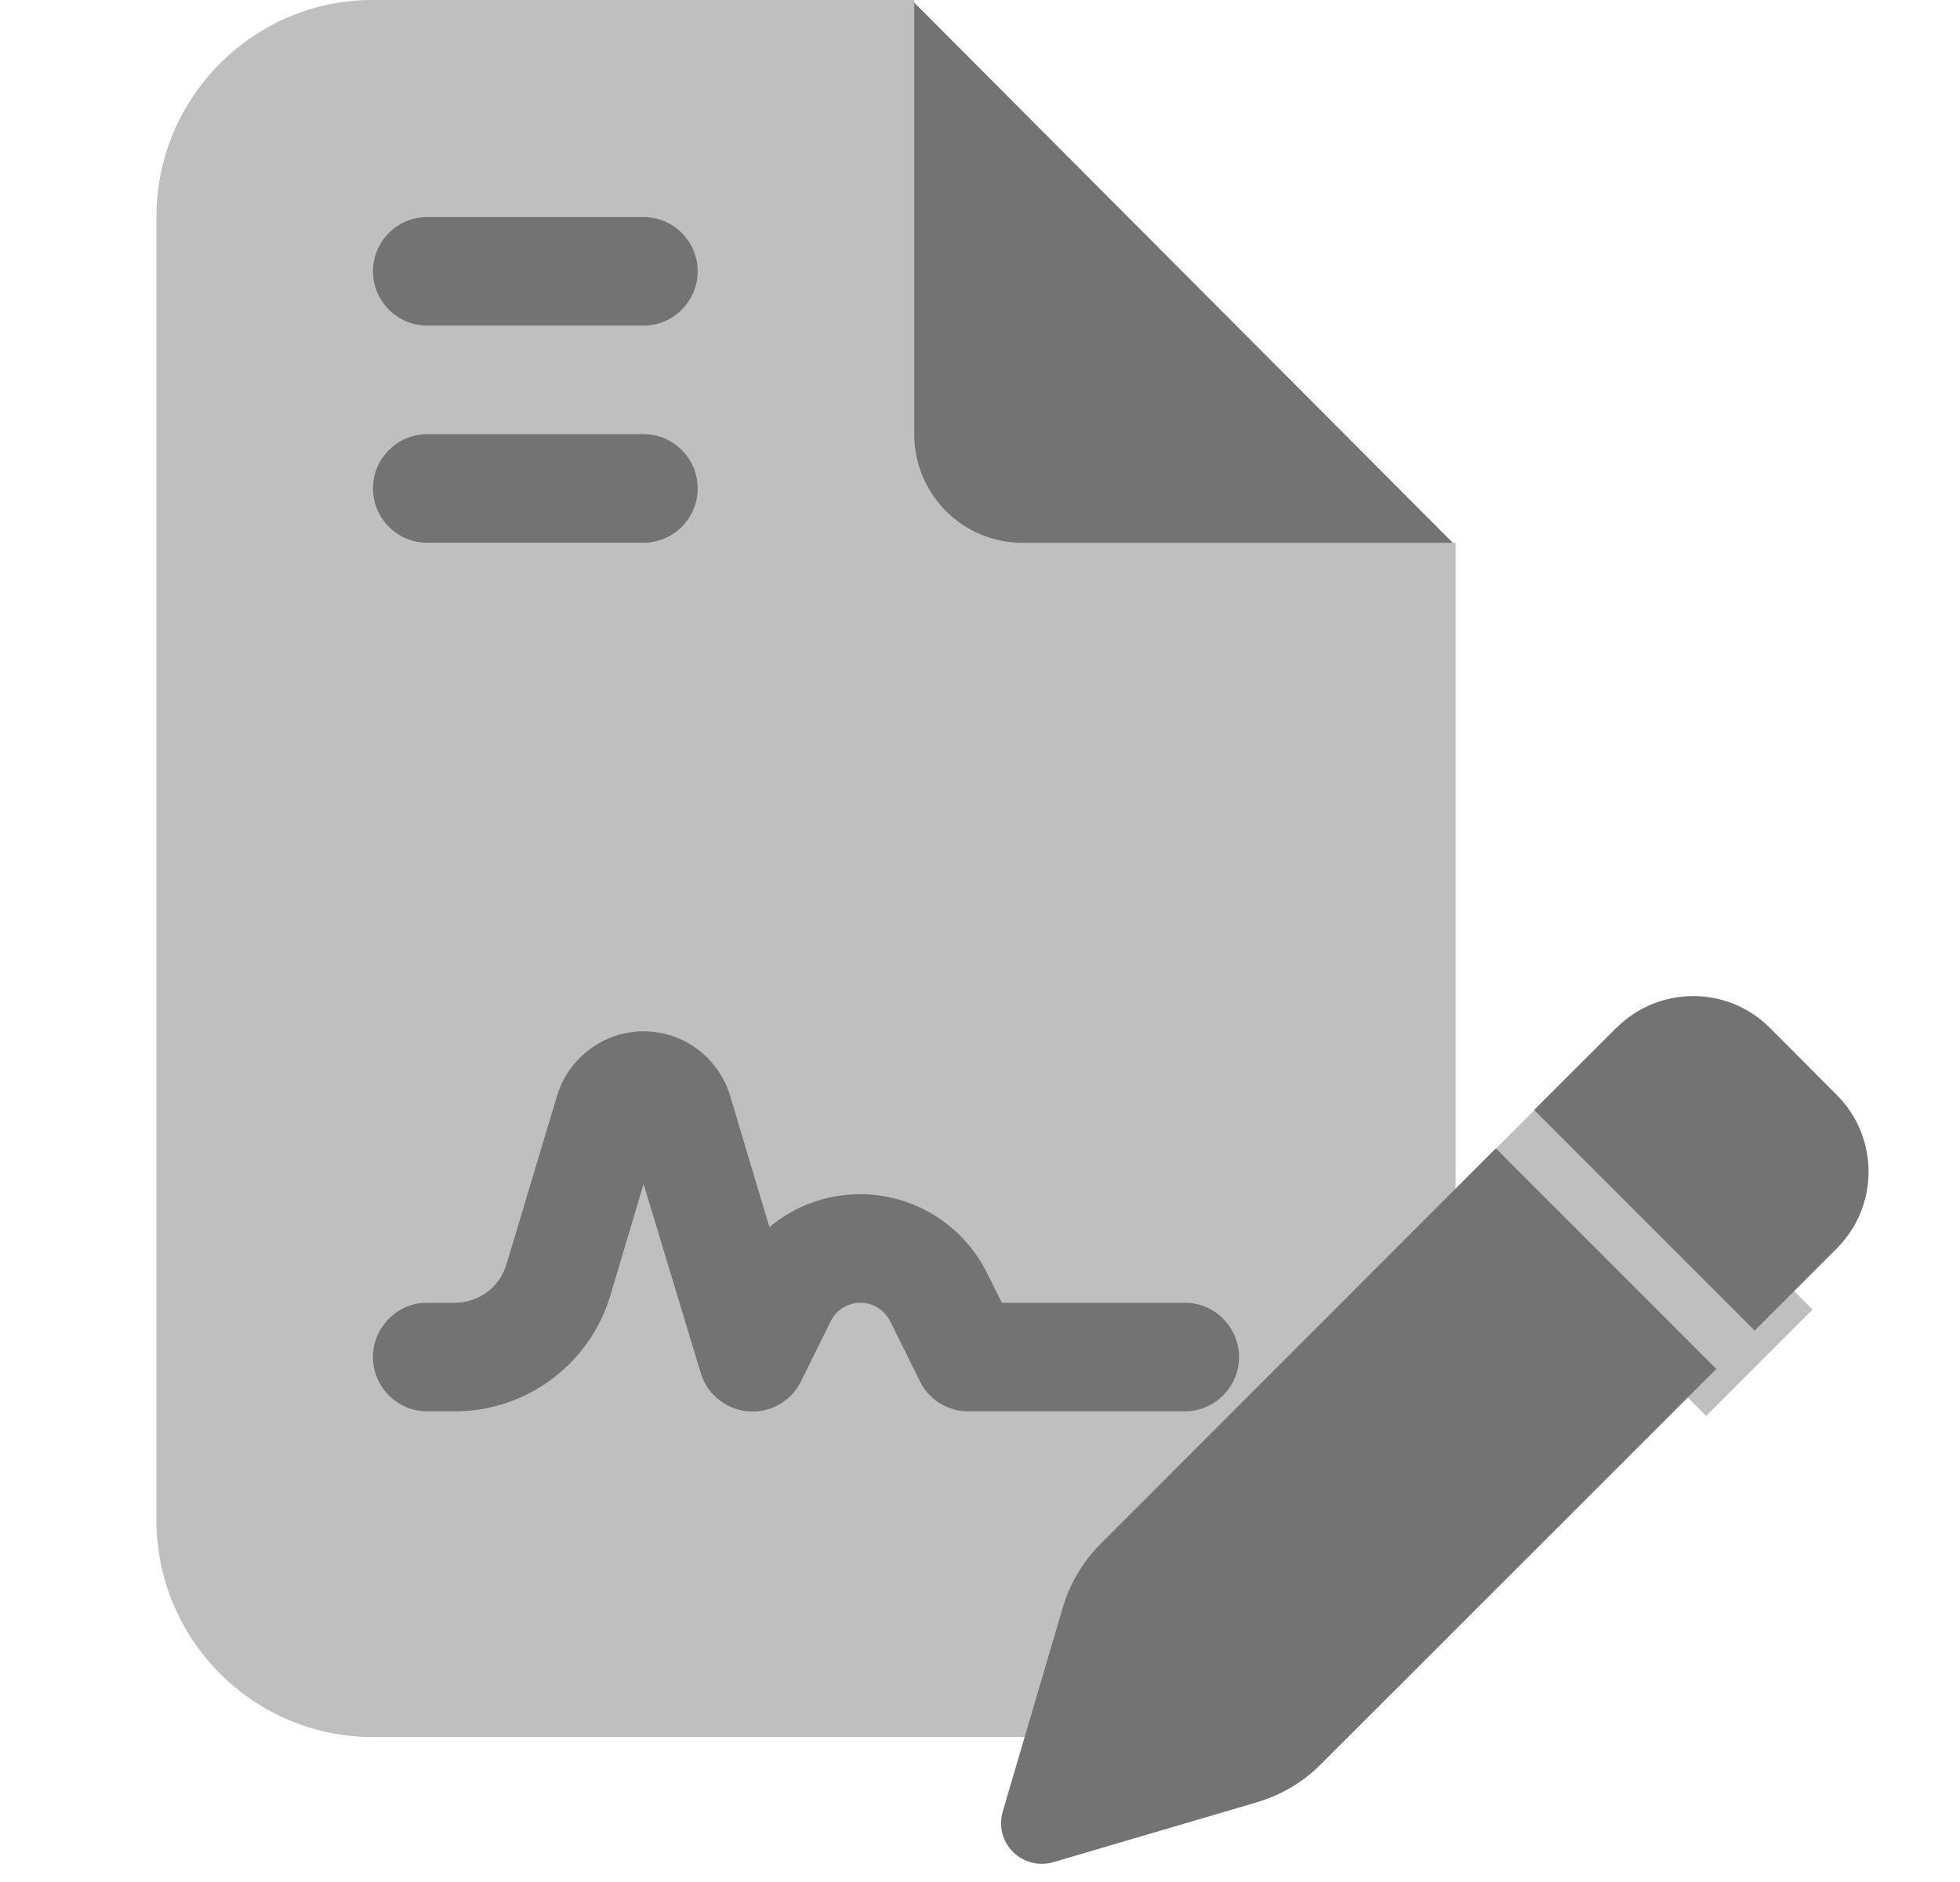
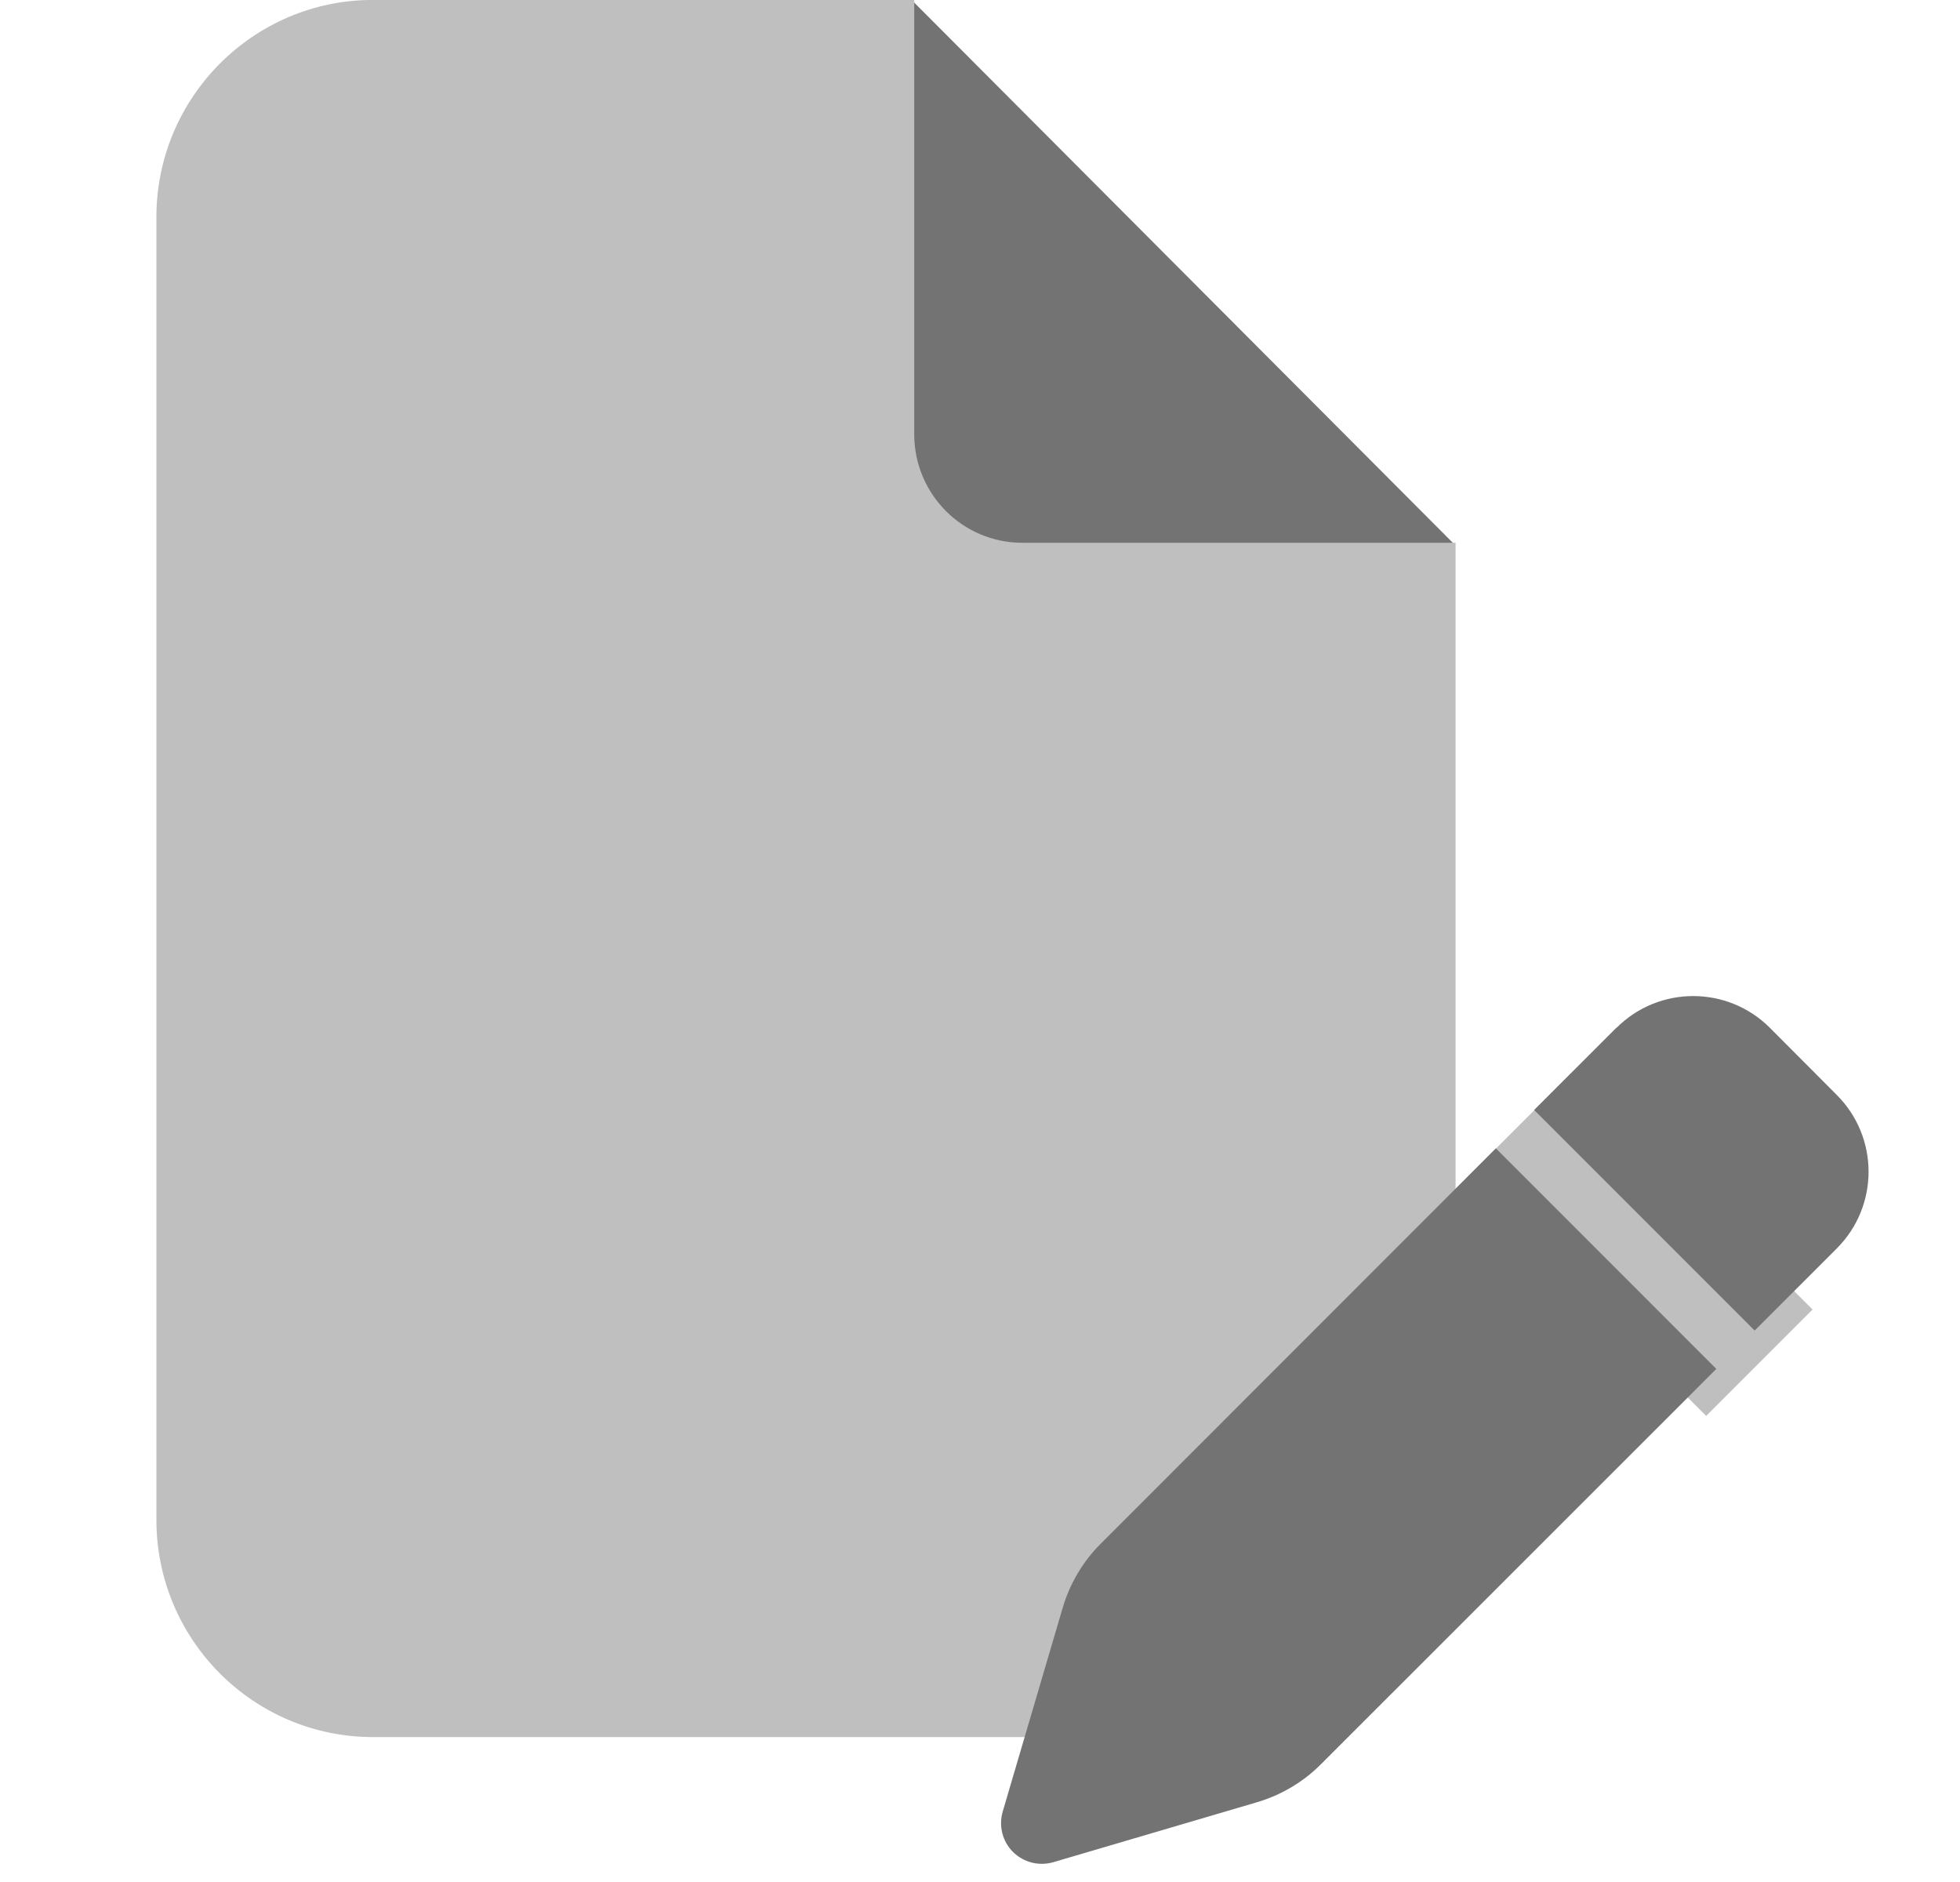
<svg xmlns="http://www.w3.org/2000/svg" width="25" height="24" viewBox="0 0 25 24" fill="none">
  <path d="M18.55 6.941L11.646 0.018V6.941H18.55Z" fill="#737373" />
  <path fill-rule="evenodd" clip-rule="evenodd" d="M4.757 -0.001C3.234 -0.001 1.995 1.241 1.995 2.768V19.383C1.995 20.911 3.234 22.152 4.757 22.152H15.804C17.327 22.152 18.566 20.911 18.566 19.383V6.922H13.042C12.278 6.922 11.661 6.303 11.661 5.537V-0.001H4.757Z" fill="#BFBFBF" />
-   <path fill-rule="evenodd" clip-rule="evenodd" d="M8.209 2.768H5.447C5.068 2.768 4.757 3.079 4.757 3.46C4.757 3.841 5.068 4.152 5.447 4.152H8.209C8.589 4.152 8.899 3.841 8.899 3.46C8.899 3.079 8.589 2.768 8.209 2.768ZM8.209 5.537H5.447C5.068 5.537 4.757 5.848 4.757 6.229C4.757 6.61 5.068 6.921 5.447 6.921H8.209C8.589 6.921 8.899 6.61 8.899 6.229C8.899 5.848 8.589 5.537 8.209 5.537ZM5.801 17.998C6.716 17.998 7.523 17.397 7.786 16.518L8.209 15.099L8.938 17.509C9.016 17.777 9.258 17.972 9.538 17.998C9.819 18.024 10.09 17.872 10.216 17.617L10.595 16.851C10.664 16.704 10.815 16.613 10.975 16.613C11.135 16.613 11.281 16.704 11.355 16.851L11.735 17.617C11.851 17.851 12.088 17.998 12.352 17.998H15.113C15.493 17.998 15.804 17.686 15.804 17.306C15.804 16.925 15.493 16.613 15.113 16.613H12.779L12.589 16.233C12.283 15.618 11.657 15.229 10.971 15.229C10.539 15.229 10.134 15.38 9.814 15.649L9.314 13.978C9.167 13.485 8.718 13.152 8.209 13.152C7.7 13.152 7.251 13.489 7.104 13.978L6.461 16.12C6.375 16.414 6.107 16.613 5.801 16.613H5.447C5.068 16.613 4.757 16.925 4.757 17.306C4.757 17.686 5.068 17.998 5.447 17.998H5.801Z" fill="#737373" />
  <rect x="20.074" y="13.654" width="4.307" height="1.919" transform="rotate(45 20.074 13.654)" fill="#BFBFBF" />
  <g filter="url(#filter0_d_3630_2325)">
    <path d="M20.846 13.339L19.799 14.386L22.612 17.199L23.659 16.152C24.2 15.611 24.2 14.735 23.659 14.194L22.807 13.339C22.266 12.798 21.39 12.798 20.849 13.339H20.846ZM19.311 14.875L14.268 19.92C14.043 20.145 13.878 20.424 13.787 20.73L13.021 23.332C12.967 23.516 13.017 23.713 13.151 23.847C13.285 23.981 13.482 24.031 13.664 23.979L16.267 23.213C16.572 23.122 16.851 22.958 17.076 22.733L22.123 17.688L19.311 14.875Z" fill="#737373" />
  </g>
  <defs>
    <filter id="filter0_d_3630_2325" x="12.769" y="12.703" width="11.295" height="11.296" filterUnits="userSpaceOnUse" color-interpolation-filters="sRGB">
      <feFlood flood-opacity="0" result="BackgroundImageFix" />
      <feColorMatrix in="SourceAlpha" type="matrix" values="0 0 0 0 0 0 0 0 0 0 0 0 0 0 0 0 0 0 127 0" result="hardAlpha" />
      <feOffset dx="-0.231" dy="-0.231" />
      <feComposite in2="hardAlpha" operator="out" />
      <feColorMatrix type="matrix" values="0 0 0 0 0.749 0 0 0 0 0.749 0 0 0 0 0.749 0 0 0 1 0" />
      <feBlend mode="normal" in2="BackgroundImageFix" result="effect1_dropShadow_3630_2325" />
      <feBlend mode="normal" in="SourceGraphic" in2="effect1_dropShadow_3630_2325" result="shape" />
    </filter>
  </defs>
</svg>